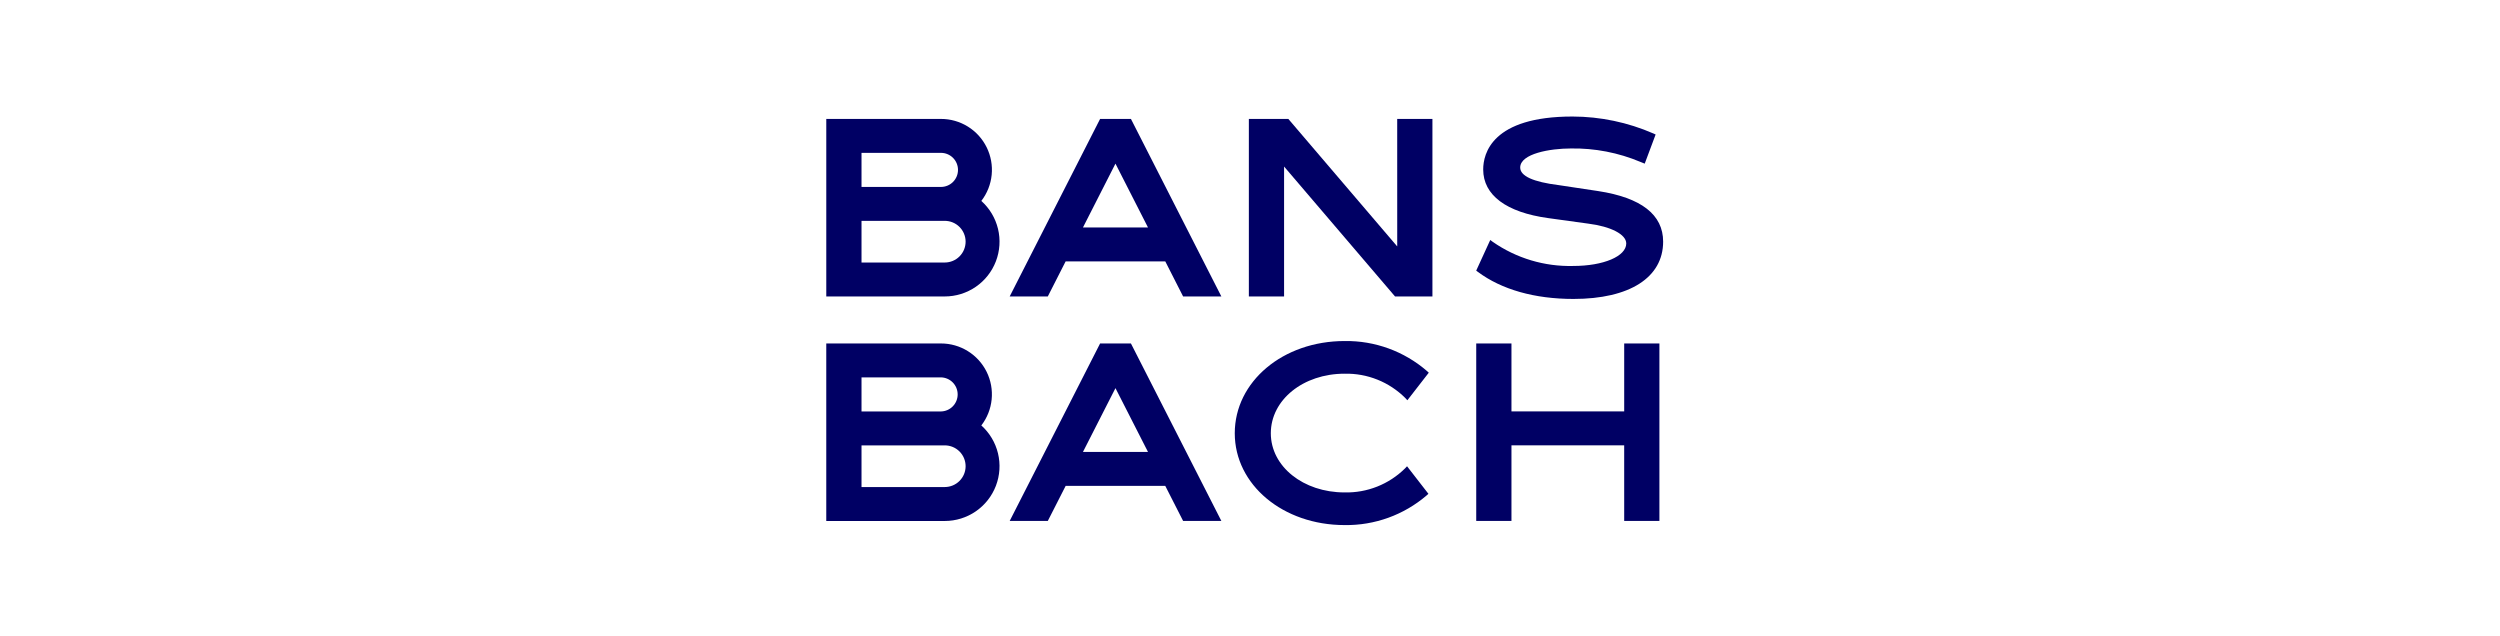
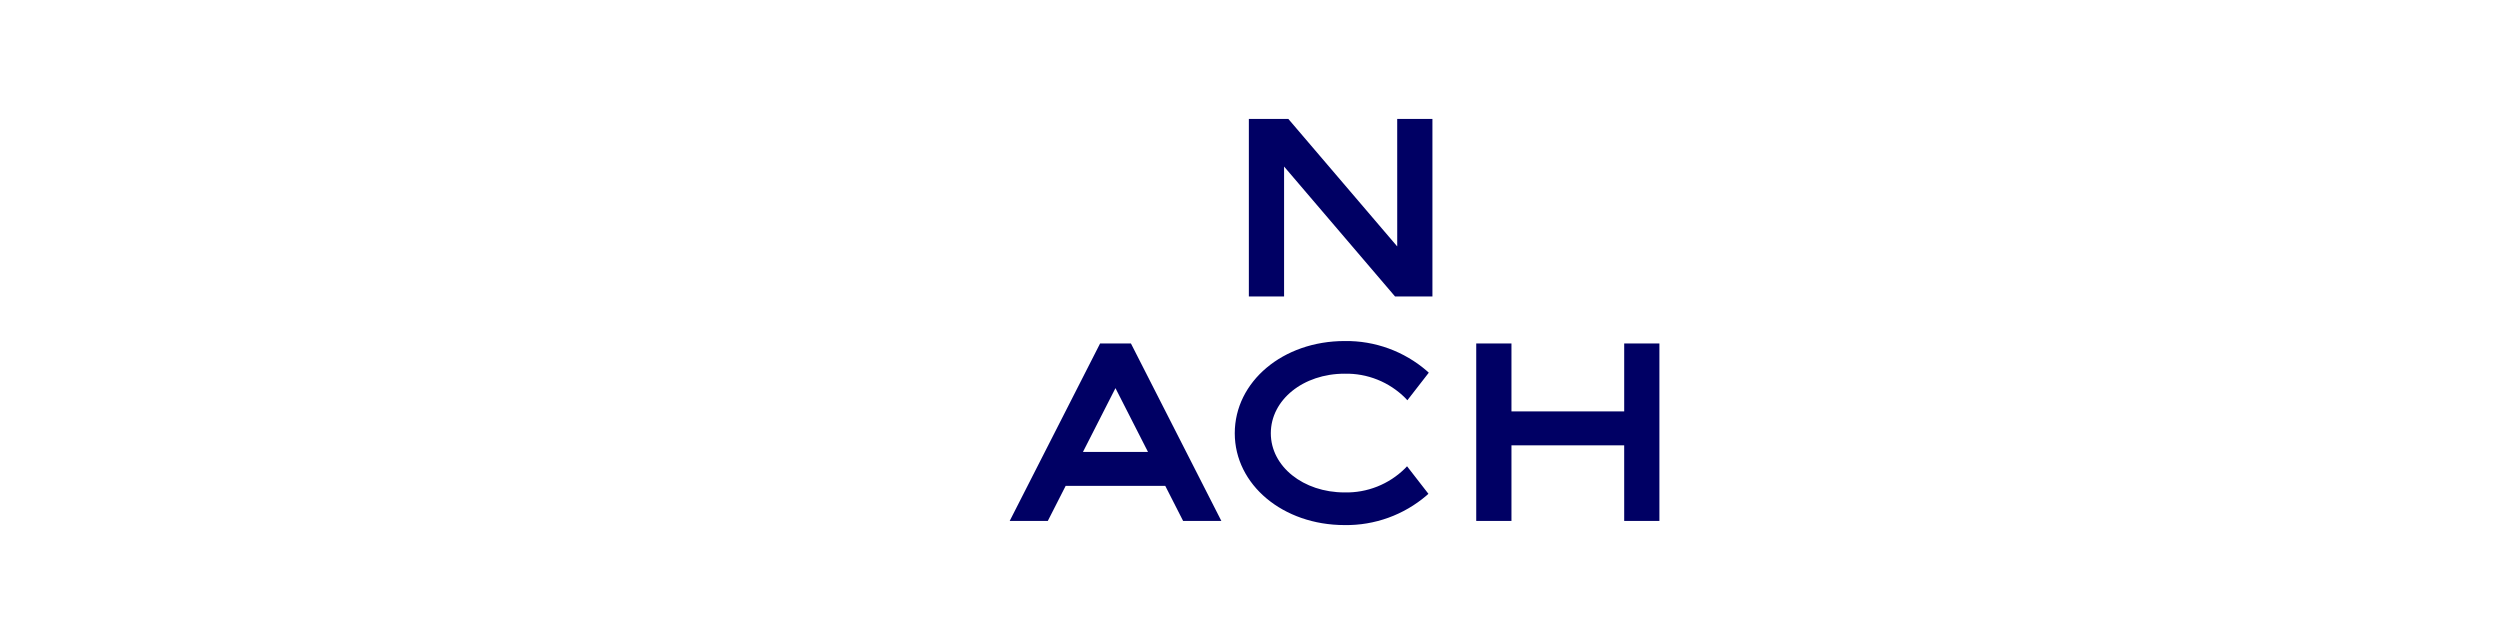
<svg xmlns="http://www.w3.org/2000/svg" width="236" height="60" viewBox="0 0 236 60" fill="none">
  <rect width="236" height="60" fill="white" />
-   <path d="M91.154 22.815C91.153 23.337 90.946 23.837 90.577 24.205C90.208 24.574 89.708 24.781 89.186 24.782H81.327V20.848H89.186C89.708 20.848 90.208 21.055 90.577 21.424C90.946 21.793 91.154 22.293 91.154 22.815ZM81.327 17.647V14.43H88.827C89.253 14.43 89.662 14.599 89.964 14.901C90.266 15.203 90.435 15.612 90.435 16.038C90.435 16.465 90.266 16.874 89.964 17.176C89.662 17.477 89.253 17.647 88.827 17.647H81.327ZM92.637 18.968C93.186 18.256 93.524 17.405 93.614 16.511C93.703 15.617 93.54 14.716 93.143 13.91C92.747 13.104 92.132 12.425 91.369 11.951C90.606 11.477 89.725 11.226 88.827 11.227H78.001V27.985H89.186C90.233 27.985 91.254 27.667 92.116 27.074C92.978 26.481 93.64 25.64 94.014 24.663C94.388 23.686 94.457 22.618 94.211 21.601C93.965 20.584 93.416 19.666 92.637 18.968Z" fill="#000064" />
-   <path d="M91.154 44.009C91.154 44.531 90.946 45.031 90.577 45.4C90.208 45.769 89.708 45.976 89.187 45.977H81.327V42.043H89.187C89.708 42.043 90.208 42.25 90.577 42.619C90.946 42.987 91.153 43.487 91.154 44.009ZM81.327 38.841V35.624H88.827C89.248 35.633 89.648 35.806 89.943 36.106C90.238 36.407 90.403 36.812 90.403 37.233C90.403 37.654 90.238 38.058 89.943 38.359C89.648 38.66 89.248 38.833 88.827 38.841H81.327ZM92.637 40.162C93.185 39.45 93.523 38.6 93.612 37.706C93.702 36.812 93.538 35.911 93.142 35.106C92.745 34.3 92.13 33.621 91.367 33.148C90.605 32.673 89.724 32.422 88.826 32.423H78V49.181H89.186C90.232 49.181 91.254 48.863 92.116 48.27C92.978 47.676 93.64 46.836 94.014 45.858C94.388 44.881 94.456 43.813 94.21 42.796C93.965 41.779 93.416 40.861 92.637 40.162Z" fill="#000064" />
  <path d="M108.371 42.664H102.23L105.299 36.639L108.371 42.664ZM103.85 32.422L95.314 49.178H98.912L100.598 45.867H110.001L111.687 49.178H115.297L106.759 32.422H103.85Z" fill="#000064" />
-   <path d="M108.371 21.473H102.231L105.299 15.447L108.371 21.473ZM103.849 11.227L95.314 27.985H98.912L100.597 24.673H110.001L111.686 27.985H115.296L106.76 11.227H103.849Z" fill="#000064" />
-   <path d="M150.874 18.038L147.141 17.475C144.73 17.175 143.507 16.618 143.507 15.816C143.507 14.496 146.361 14.016 148.279 14.016C150.536 13.977 152.777 14.41 154.858 15.285L155.262 15.448L156.291 12.697L156.088 12.604C153.676 11.551 151.073 11.005 148.44 11C140.839 11 140.014 14.497 140.014 16C140.014 18.418 142.191 20.045 146.145 20.588L149.919 21.109C152.072 21.378 153.518 22.131 153.518 22.982C153.518 24.195 151.366 25.107 148.512 25.107C145.804 25.176 143.143 24.379 140.919 22.832L140.68 22.654L139.354 25.548L139.509 25.664C141.752 27.337 144.874 28.22 148.536 28.22C153.836 28.22 157 26.198 157 22.811C157 20.267 154.939 18.662 150.874 18.038Z" fill="#000064" />
  <path d="M131.898 23.263L121.619 11.227H117.892V27.985H121.217V15.721L131.691 27.985H135.221V11.228H131.896L131.898 23.263Z" fill="#000064" />
  <path d="M126.925 35.278C127.986 35.252 129.042 35.443 130.029 35.838C131.015 36.233 131.91 36.824 132.662 37.575L132.855 37.785L134.877 35.182L134.714 35.032C132.556 33.16 129.784 32.15 126.928 32.194C121.115 32.194 116.562 36.018 116.562 40.9C116.562 45.76 121.115 49.567 126.928 49.567C129.766 49.61 132.522 48.613 134.677 46.765L134.842 46.615L132.824 44.015L132.631 44.221C131.881 44.962 130.989 45.544 130.009 45.933C129.03 46.322 127.982 46.51 126.928 46.485C123.023 46.485 119.965 44.031 119.965 40.9C119.965 37.747 123.023 35.277 126.928 35.277" fill="#000064" />
  <path d="M153.324 49.178H156.648V32.422H153.324V38.839H142.682V32.422H139.356V49.178H142.682V42.041H153.323L153.324 49.178Z" fill="#000064" />
</svg>